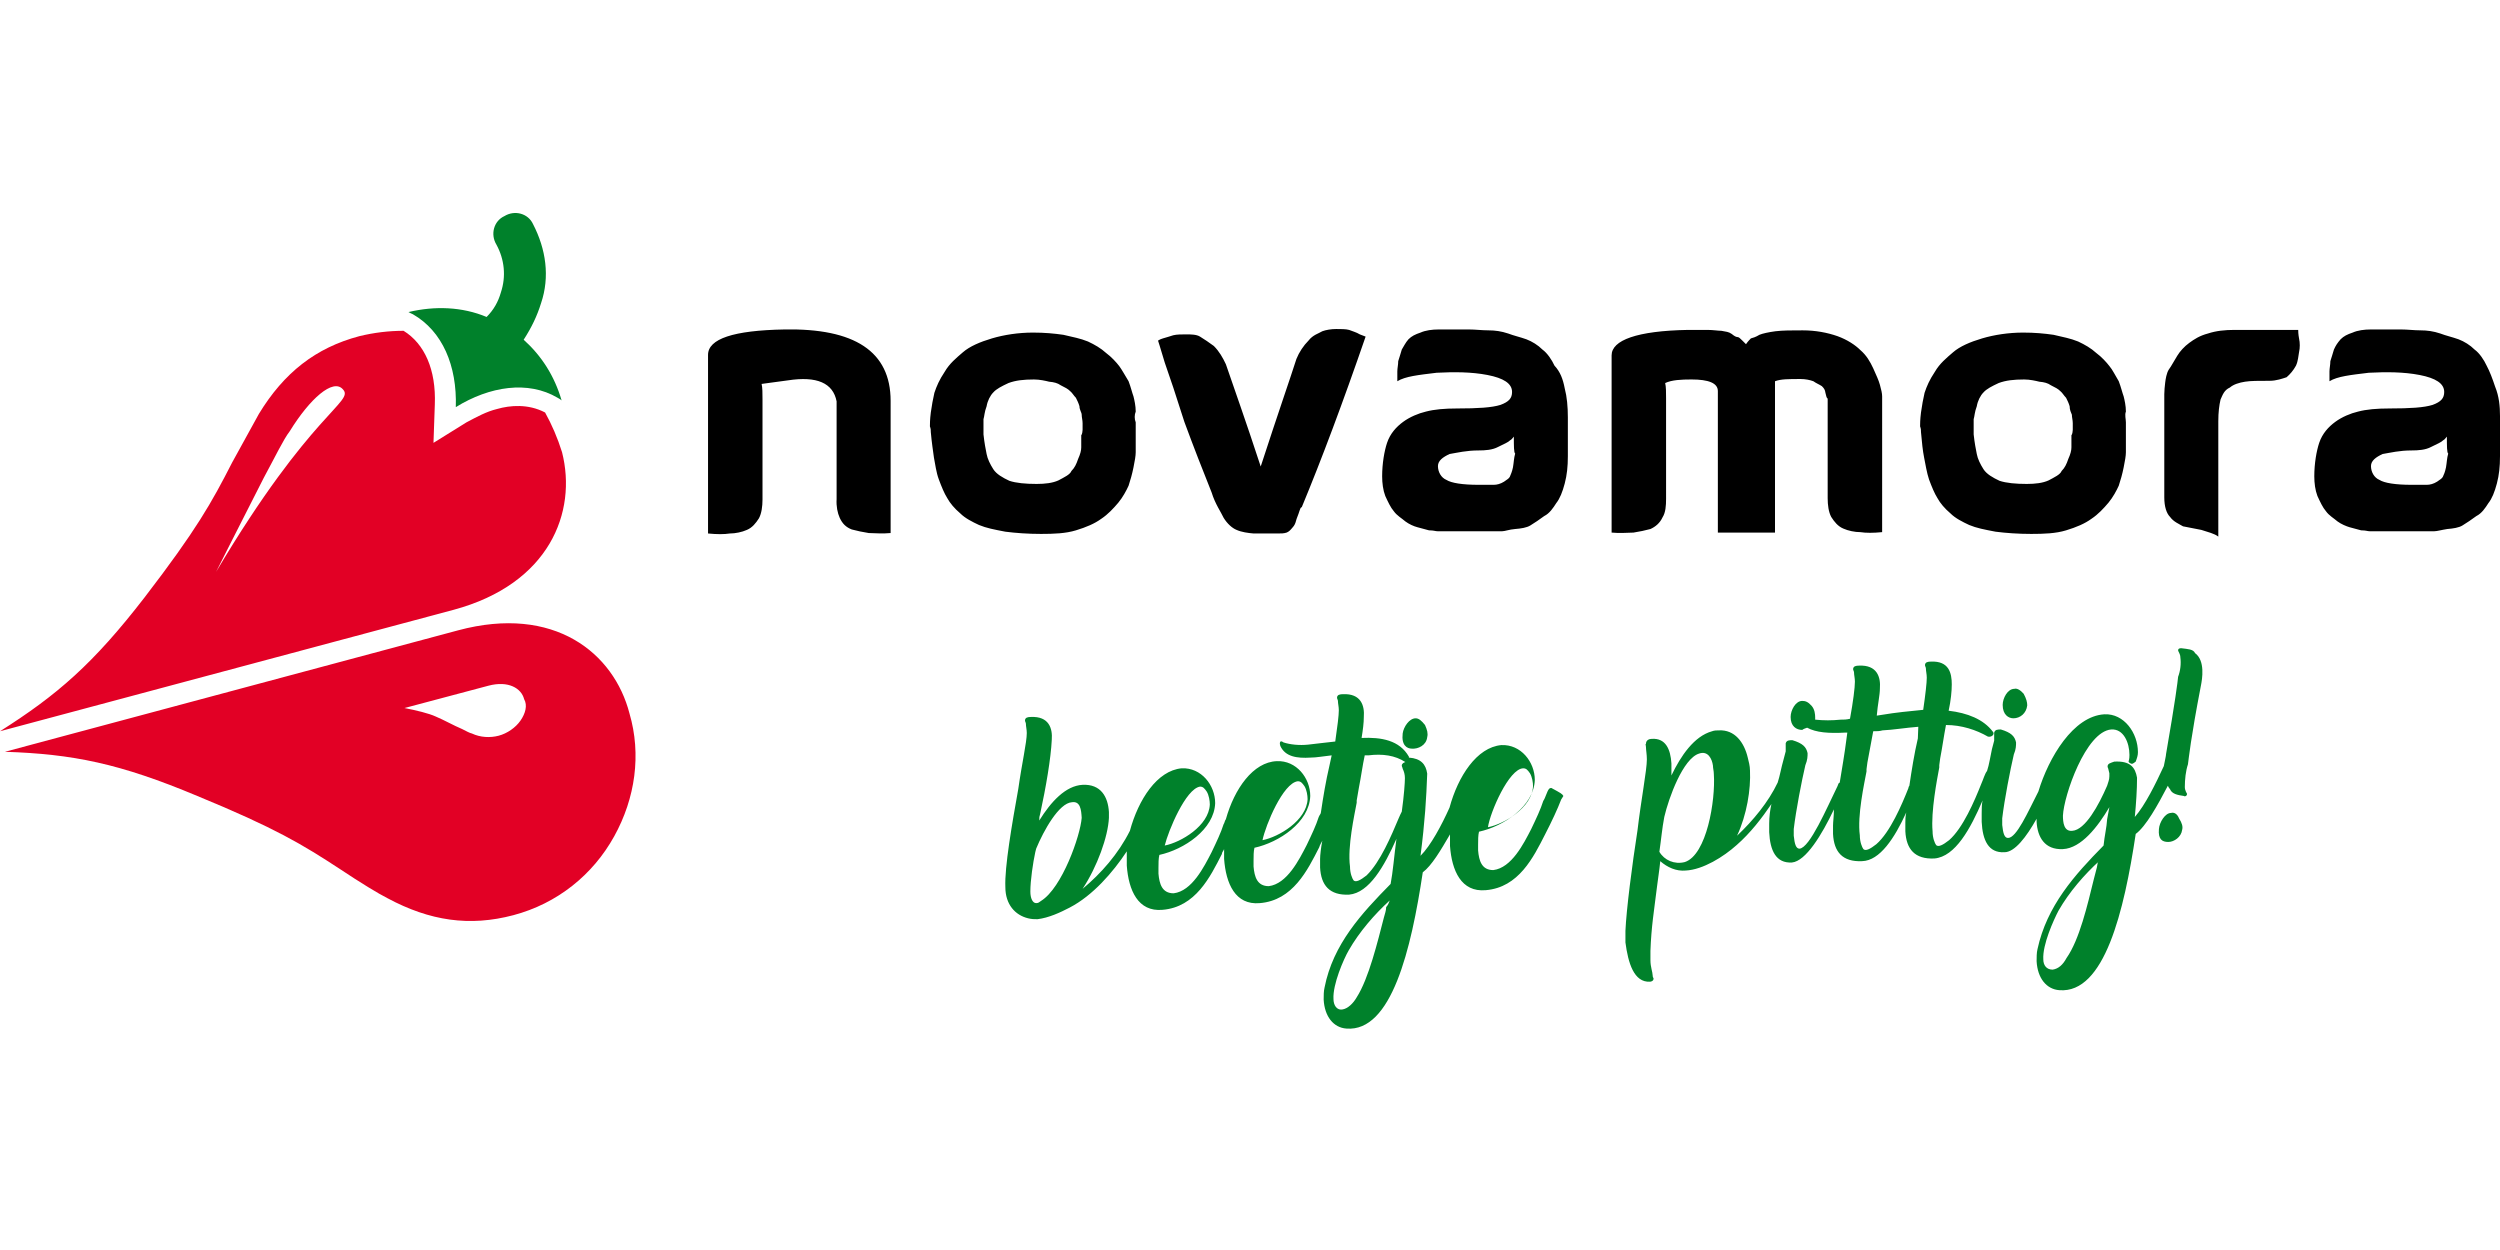
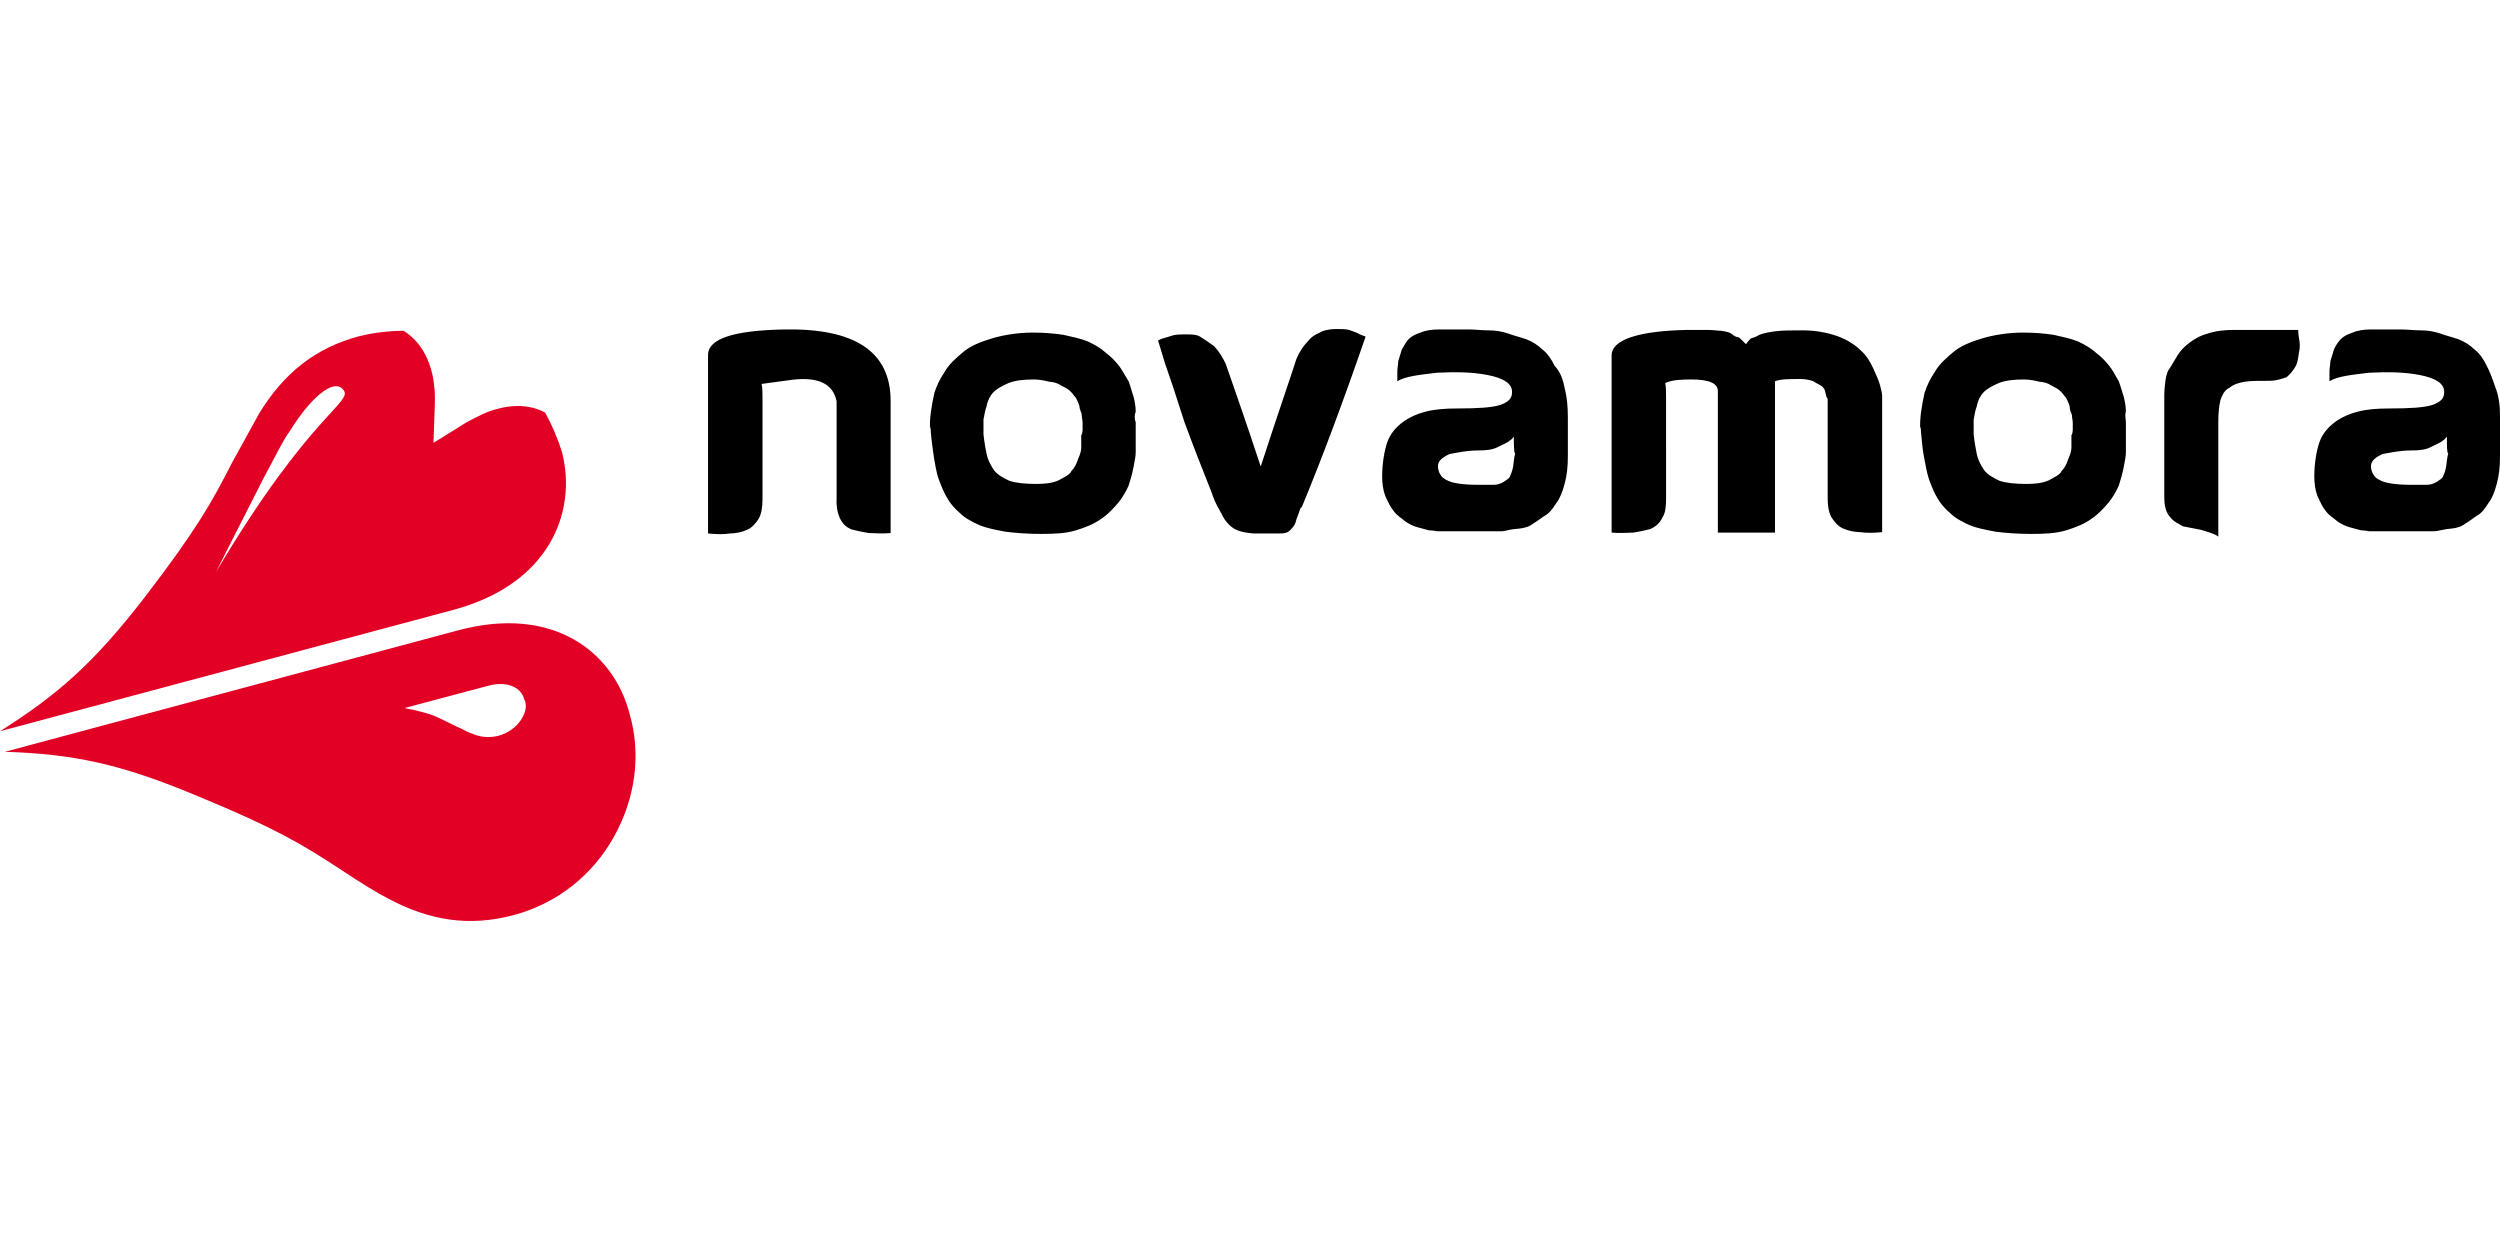
<svg xmlns="http://www.w3.org/2000/svg" version="1.1" id="svg_logo" x="0px" y="0px" viewBox="0 0 560 280" style="enable-background:new 0 0 560 280;" xml:space="preserve">
  <style type="text/css">
  .st0{fill:#00812B;}
	.st1{fill:#E20025;}
</style>
  <g>
    <path id="novamora" d="M199.5,89.8v29.6c-1.9,0.2-3.6,0-4.9,0c-1.3-0.2-2.7-0.5-3.8-0.8c-1.3-0.5-2.1-1.3-2.7-2.6   c-0.5-1.1-0.8-2.6-0.7-4.2V94.2V94v-4.1c-0.8-4.1-4.4-5.7-10.9-4.7c-3.4,0.5-5.5,0.7-5.9,0.8c0.2,0.8,0.2,2.1,0.2,3.4v22.5   c0,1.5-0.2,3.1-0.8,4.2c-0.7,1.1-1.5,2.1-2.7,2.6c-1.1,0.5-2.6,0.8-3.8,0.8c-1.3,0.2-2.9,0.2-4.9,0v-40c0-3.6,5.7-5.5,17.1-5.7   C191.4,73.5,199.5,78.7,199.5,89.8z M254.4,94.6c0,0.7,0,1.5,0,2.6c0,0.8,0,1.5,0,1.5c0,0.8,0,1.5,0,2.6c0,0.8-0.2,1.9-0.5,3.4   s-0.7,2.9-1.1,4.1c-0.5,1.1-1.3,2.6-2.3,3.8c-1.1,1.3-2.3,2.6-3.8,3.6c-1.5,1.1-3.4,1.9-5.7,2.6s-4.9,0.8-7.8,0.8s-5.7-0.2-8-0.5   c-2.6-0.5-4.2-0.8-5.9-1.5c-1.5-0.7-3.1-1.5-4.2-2.6c-1.3-1.1-2.3-2.3-2.9-3.4c-0.7-1.1-1.3-2.6-1.9-4.2s-0.8-3.4-1.1-4.9   c-0.2-1.5-0.5-3.4-0.7-5.7c0-0.5,0-0.7-0.2-1.3c0-0.5,0-1.5,0.2-3.1c0.2-1.5,0.5-3.1,0.8-4.4c0.5-1.5,1.1-2.9,2.3-4.7   c1.1-1.9,2.6-3.1,4.1-4.4s3.8-2.3,6.5-3.1c2.7-0.8,5.9-1.3,9.2-1.3c2.6,0,4.7,0.2,6.8,0.5c2.1,0.5,3.8,0.8,5.5,1.5   c1.5,0.7,2.9,1.5,4.1,2.6c1.1,0.8,2.3,2.1,2.9,2.9c0.6,0.8,1.3,2.1,2.1,3.4c0.5,1.3,0.8,2.6,1.1,3.4c0.2,0.8,0.5,2.1,0.5,3.4   C254.1,92.9,254.1,93.9,254.4,94.6z M242.5,96.3c0-0.5,0-0.8,0-1.5s-0.2-1.3-0.2-1.9c0-0.5-0.5-1.1-0.5-1.9   c-0.2-0.7-0.5-1.3-0.8-1.9c-0.5-0.5-0.8-1.1-1.3-1.5c-0.5-0.5-1.1-0.8-2.1-1.3c-0.7-0.5-1.5-0.7-2.6-0.8c-0.8-0.2-2.1-0.5-3.4-0.5   c-2.3,0-4.1,0.2-5.7,0.8c-1.5,0.7-2.7,1.3-3.4,2.1c-0.7,0.7-1.3,1.9-1.5,3.1c-0.5,1.3-0.5,2.3-0.7,2.9c0,0.7,0,1.5,0,2.7   c0,0.5,0,0.5,0,0.7c0.2,1.9,0.5,3.4,0.7,4.4c0.2,1.1,0.8,2.3,1.5,3.4s2.1,1.9,3.6,2.6c1.5,0.5,3.6,0.7,6.1,0.7   c1.9,0,3.6-0.2,4.9-0.8c1.3-0.7,2.6-1.3,2.9-2.1c0.7-0.7,1.1-1.5,1.5-2.7c0.5-1.1,0.7-1.9,0.7-2.6c0-0.5,0-1.1,0-1.9   c0,0,0-0.5,0-0.8C242.4,97.3,242.5,96.6,242.5,96.3z M302.2,73.9c-0.7-0.2-1.9-0.2-2.9-0.2c-1.1,0-2.3,0.2-3.1,0.5   c-0.8,0.5-2.1,0.8-3.1,2.1c-1.1,1.1-2.1,2.6-2.7,4.1c-1.3,4.1-4.1,12.1-8,24.1c-3.4-10.4-6.1-17.9-7.8-22.9   c-0.7-1.5-1.5-2.9-2.7-4.1c-1.1-0.8-2.1-1.5-3.1-2.1c-0.8-0.5-2.1-0.5-3.1-0.5s-2.1,0-2.9,0.2c-0.7,0.2-1.5,0.5-2.3,0.7   c-0.7,0.2-1.1,0.5-1.1,0.5s0.5,1.5,1.5,4.9c1.1,3.1,2.6,7.6,4.4,13.3c2.1,5.7,4.1,10.8,6.1,15.8c0.8,2.6,2.1,4.4,2.7,5.7   c0.8,1.3,1.9,2.3,2.9,2.7c1.1,0.5,2.6,0.7,3.8,0.8c1.5,0,3.1,0,5.5,0c0.7,0,1.3,0,1.9-0.2c0.5-0.2,0.8-0.5,1.3-1.1   c0.5-0.5,0.7-1.1,0.8-1.5c0.1-0.5,0.5-1.3,0.8-2.3c0.2-0.5,0.2-0.7,0.5-0.8c4.4-10.6,9.2-23.4,14.3-38.2c0,0-0.5-0.2-1.3-0.5   C303.8,74.4,302.9,74.2,302.2,73.9z M350.5,87c0.5,1.9,0.7,4.1,0.7,6.5V94v0.5v0.7v0.5v0.7v0.7V98v0.8v0.8v0.8v1.3v0.5   c0,2.3-0.2,4.2-0.7,6.1s-1.1,3.4-1.9,4.4c-0.7,1.1-1.5,2.3-2.7,2.9c-1.1,0.8-2.1,1.5-3.1,2.1c-0.8,0.5-2.1,0.7-3.4,0.8   c-1.3,0.1-2.3,0.5-2.9,0.5c-0.7,0-1.5,0-2.6,0h-11.2c-0.2,0-0.5,0-0.7,0c-0.5,0-0.8-0.2-1.9-0.2c-0.8-0.2-1.9-0.5-2.6-0.7   c-0.8-0.2-1.9-0.7-2.7-1.3c-0.8-0.7-1.9-1.3-2.6-2.3c-0.7-0.8-1.3-2.1-1.9-3.4c-0.5-1.3-0.7-2.9-0.7-4.4c0-2.9,0.5-5.7,1.1-7.5   c0.7-2.1,2.1-3.6,3.6-4.7s3.4-1.9,5.1-2.3c1.9-0.5,4.2-0.7,7-0.7c4.7,0,7.8-0.2,9.7-0.8c1.9-0.7,2.6-1.5,2.6-2.9   c0-1.9-1.9-3.1-5.5-3.8c-3.6-0.7-7.5-0.7-11.4-0.5c-4.1,0.5-7,0.8-8.8,1.9c0-0.2,0-0.5,0-0.7s0-0.8,0-1.5s0.2-1.5,0.2-2.3   c0.2-0.7,0.5-1.5,0.8-2.6c0.5-0.8,0.8-1.5,1.5-2.3c0.7-0.7,1.5-1.1,2.7-1.5c1.1-0.5,2.6-0.7,4.1-0.7c0.5,0,1.3,0,2.3,0   c1.3,0,2.9,0,4.4,0s2.9,0.2,4.4,0.2s2.9,0.2,4.4,0.7c1.3,0.5,2.7,0.8,4.1,1.3c1.3,0.5,2.6,1.3,3.6,2.3c1.1,0.8,2.1,2.3,2.7,3.6   C349.5,83.3,350.1,84.9,350.5,87z M339.1,97.8c-0.2,0.2-0.5,0.7-0.8,0.8c-0.5,0.5-1.3,0.8-2.7,1.5c-1.3,0.7-2.9,0.8-4.4,0.8   c-2.7,0-4.7,0.5-6.5,0.8c-1.5,0.7-2.6,1.5-2.6,2.7c0,1.3,0.7,2.6,1.9,3.1c1.1,0.7,3.6,1.1,7.2,1.1c1.5,0,2.6,0,3.4,0   c0.7,0,1.5-0.2,2.3-0.7c0.7-0.5,1.1-0.7,1.3-1.1c0.2-0.5,0.5-1.1,0.7-2.1c0.2-1.1,0.2-2.1,0.5-3.1   C339.1,101.4,339.1,99.9,339.1,97.8z M419.6,82.5c-0.7-1.5-1.5-2.9-2.9-4.1c-1.1-1.1-2.9-2.3-5.1-3.1c-2.3-0.8-4.9-1.3-7.8-1.3   c-2.6,0-4.4,0-6.1,0.2c-1.5,0.2-2.9,0.5-3.6,0.8c-0.8,0.5-1.5,0.7-1.9,0.8c-0.2,0.2-0.7,0.7-1.1,1.3c0,0-0.5-0.5-0.8-0.8   c-0.5-0.5-0.8-0.8-1.1-0.8s-0.7-0.2-1.3-0.7c-0.7-0.5-1.3-0.5-2.3-0.7c-0.7,0-1.9-0.2-3.1-0.2s-2.9,0-4.4,0   c-11.4,0.2-17.1,2.3-17.1,5.7v39.7c1.9,0.2,3.6,0,4.9,0c1.3-0.2,2.7-0.5,3.8-0.8c1.1-0.5,2.1-1.3,2.7-2.6c0.7-1.1,0.8-2.6,0.8-4.2   V89.2c0-1.3,0-2.6-0.2-3.4c1.5-0.7,3.6-0.8,5.9-0.8c3.8,0,5.9,0.8,5.9,2.6v31.7h12.8V85.4c1.3-0.5,3.1-0.5,5.7-0.5   c1.1,0,2.1,0.2,2.9,0.5c0.7,0.5,1.3,0.7,1.9,1.1c0.5,0.5,0.7,0.8,0.8,1.5c0.2,0.7,0.2,1.1,0.5,1.3c0,0.2,0,0.5,0,0.8v21.5   c0,1.5,0.2,3.1,0.8,4.2c0.7,1.1,1.5,2.1,2.7,2.6c1.1,0.5,2.6,0.8,3.8,0.8c1.3,0.2,2.9,0.2,4.9,0V88.8c0-0.7-0.2-1.5-0.5-2.6   S420.3,84.1,419.6,82.5z M476.2,94.6c0,0.7,0,1.5,0,2.6c0,0.8,0,1.5,0,1.5c0,0.8,0,1.5,0,2.6c0,0.8-0.2,1.9-0.5,3.4   s-0.7,2.9-1.1,4.1c-0.5,1.1-1.3,2.6-2.3,3.8c-1.1,1.3-2.3,2.6-3.8,3.6c-1.5,1.1-3.4,1.9-5.7,2.6c-2.3,0.7-4.9,0.8-7.8,0.8   s-5.7-0.2-8-0.5c-2.6-0.5-4.2-0.8-5.9-1.5c-1.5-0.7-3.1-1.5-4.2-2.6c-1.3-1.1-2.3-2.3-2.9-3.4c-0.7-1.1-1.3-2.6-1.9-4.2   c-0.5-1.5-0.8-3.4-1.1-4.9c-0.3-1.5-0.5-3.4-0.7-5.7c0-0.5,0-0.7-0.2-1.3c0-0.5,0-1.5,0.2-3.1c0.2-1.5,0.5-3.1,0.8-4.4   c0.5-1.5,1.1-2.9,2.3-4.7c1.1-1.9,2.6-3.1,4.1-4.4s3.8-2.3,6.5-3.1c2.7-0.8,5.9-1.3,9.2-1.3c2.6,0,4.7,0.2,6.8,0.5   c2.1,0.5,3.8,0.8,5.5,1.5c1.5,0.7,2.9,1.5,4.1,2.6c1.1,0.8,2.3,2.1,2.9,2.9c0.7,0.8,1.3,2.1,2.1,3.4c0.5,1.3,0.8,2.6,1.1,3.4   c0.2,0.8,0.5,2.1,0.5,3.4C475.9,92.9,476.2,93.9,476.2,94.6z M464.3,96.3c0-0.5,0-0.8,0-1.5s-0.2-1.3-0.2-1.9   c-0.2-0.5-0.5-1.1-0.5-1.9c-0.2-0.7-0.5-1.3-0.8-1.9c-0.5-0.5-0.8-1.1-1.3-1.5c-0.5-0.5-1.1-0.8-2.1-1.3c-0.7-0.5-1.5-0.7-2.6-0.8   c-0.8-0.2-2.1-0.5-3.4-0.5c-2.3,0-4.1,0.2-5.7,0.8c-1.5,0.7-2.7,1.3-3.4,2.1c-0.7,0.7-1.3,1.9-1.5,3.1c-0.5,1.3-0.5,2.3-0.7,2.9   c0,0.7,0,1.5,0,2.7c0,0.5,0,0.5,0,0.7c0.2,1.9,0.5,3.4,0.7,4.4c0.2,1.1,0.8,2.3,1.5,3.4s2.1,1.9,3.6,2.6c1.5,0.5,3.6,0.7,6.1,0.7   c1.9,0,3.6-0.2,4.9-0.8c1.3-0.7,2.6-1.3,2.9-2.1c0.7-0.7,1.1-1.5,1.5-2.7c0.5-1.1,0.7-1.9,0.7-2.6c0-0.5,0-1.1,0-1.9   c0,0,0-0.5,0-0.8C464.2,97.3,464.3,96.6,464.3,96.3z M514.8,73.9c-1.1,0-2.1,0-2.6,0s-0.7,0-0.8,0c-0.1,0-1.1,0-2.9,0s-4.4,0-8,0   c-2.1,0-4.1,0.2-5.9,0.8c-1.9,0.5-3.1,1.3-4.2,2.1c-1.1,0.8-2.1,1.9-2.7,2.9c-0.7,1.1-1.3,2.3-1.9,3.1c-0.5,0.8-0.7,2.1-0.8,2.9   c-0.1,0.8-0.2,1.9-0.2,2.6s0,1.1,0,1.3v21.8c0,2.1,0.5,3.6,1.3,4.4c0.8,1.1,1.9,1.5,2.9,2.1c1.1,0.2,2.6,0.5,4.1,0.8   c1.5,0.5,2.9,0.8,3.8,1.5V94.4c0-2.1,0.2-3.6,0.5-4.9c0.5-1.1,0.8-2.1,2.1-2.7c0.8-0.7,2.1-1.1,3.4-1.3s2.9-0.2,5.5-0.2   c1.5,0,2.9-0.5,3.8-0.8c0.8-0.7,1.5-1.5,2.1-2.6c0.5-1.1,0.5-2.1,0.7-3.1c0.2-0.8,0.2-2.1,0-2.9C514.8,74.8,514.8,74.2,514.8,73.9z    M560,93.2v0.5v0.5v0.7v0.5v0.7v0.7V98v0.8v0.8v0.8v1.3v0.5c0,2.3-0.2,4.2-0.7,6.1s-1.1,3.4-1.9,4.4c-0.7,1.1-1.5,2.3-2.7,2.9   c-1.1,0.8-2.1,1.5-3.1,2.1c-0.8,0.5-2.1,0.7-3.4,0.8c-1.3,0.2-2.3,0.5-2.9,0.5c-0.7,0-1.5,0-2.6,0h-11.2c-0.2,0-0.5,0-0.7,0   c-0.5,0-0.8-0.2-1.9-0.2c-0.8-0.2-1.9-0.5-2.6-0.7s-1.9-0.7-2.7-1.3c-0.8-0.7-1.9-1.3-2.6-2.3c-0.7-0.8-1.3-2.1-1.9-3.4   c-0.5-1.3-0.7-2.9-0.7-4.4c0-2.9,0.5-5.7,1.1-7.5c0.7-2.1,2.1-3.6,3.6-4.7s3.4-1.9,5.1-2.3c1.9-0.5,4.2-0.7,7-0.7   c4.7,0,7.8-0.2,9.7-0.8c1.9-0.7,2.6-1.5,2.6-2.9c0-1.9-1.9-3.1-5.5-3.8s-7.5-0.7-11.4-0.5c-4.1,0.5-7,0.8-8.8,1.9   c0-0.2,0-0.5,0-0.7s0-0.8,0-1.5s0.2-1.5,0.2-2.3c0.2-0.7,0.5-1.5,0.8-2.6c0.4-0.9,0.8-1.5,1.5-2.3c0.7-0.7,1.5-1.1,2.7-1.5   c1.1-0.5,2.6-0.7,4.1-0.7c0.5,0,1.3,0,2.3,0c1.3,0,2.9,0,4.4,0s2.9,0.2,4.4,0.2s2.9,0.2,4.4,0.7c1.3,0.5,2.7,0.8,4.1,1.3   c1.3,0.5,2.6,1.3,3.6,2.3c1.1,0.8,2.1,2.3,2.7,3.6c0.7,1.3,1.3,2.9,1.9,4.7C559.8,88.8,560,91,560,93.2z M548.1,97.8   c-0.2,0.2-0.5,0.7-0.8,0.8c-0.5,0.5-1.3,0.8-2.7,1.5c-1.3,0.7-2.9,0.8-4.4,0.8c-2.7,0-4.7,0.5-6.5,0.8c-1.5,0.7-2.6,1.5-2.6,2.7   c0,1.3,0.7,2.6,1.9,3.1c1.1,0.7,3.6,1.1,7.2,1.1c1.5,0,2.6,0,3.4,0c0.7,0,1.5-0.2,2.3-0.7c0.7-0.5,1.1-0.7,1.3-1.1s0.5-1.1,0.7-2.1   c0.2-1.1,0.2-2.1,0.5-3.1C548.1,101.4,548.1,99.9,548.1,97.8z" />
-     <path id="beetje_pittig" class="st0" d="M314.2,164.3c0.2-1.5,1.5-3.4,2.9-3.4c0.7,0,1.3,0.5,2.1,1.5l0,0c0.5,1.1,0.7,1.9,0.5,2.7   c-0.2,1.9-2.1,2.7-3.4,2.6C315.1,167.7,313.9,166.9,314.2,164.3z M350.2,178.3l-0.5,0.8c-0.8,2.1-2.1,4.9-3.6,7.8   c-2.6,5.1-5.9,11.9-13.3,12.5c-5.5,0.5-7.6-4.4-8-9.9c0-0.7,0-1.3,0-2.1l0,0c0-0.2,0-0.2,0-0.5c-2.1,3.6-4.1,7-6.1,8.5   c-2.6,17.3-7,35.8-17.1,35c-2.9-0.2-4.9-2.7-5.1-6.5c0-0.8,0-1.9,0.2-2.7c1.9-9.7,8.3-16.6,14.8-23.2c0.5-2.6,0.8-6.3,1.3-10.1   c-2.7,6.1-6.1,12.1-10.6,12.5c-4.4,0.2-6.3-2.1-6.5-6.1c0-0.5,0-1.1,0-1.9c0-0.8,0.2-2.6,0.5-4.1c-0.2,0.5-0.5,0.8-0.7,1.5   c-2.6,5.1-5.9,11.9-13.3,12.5c-5.5,0.5-7.6-4.4-8-9.9c0-0.7,0-1.3,0-2.1l0,0v-0.1c-0.2,0.5-0.5,0.7-0.5,1.1   c-2.6,5.1-5.9,11.9-13.3,12.5c-5.5,0.5-7.6-4.4-8-9.9c0-0.7,0-1.3,0-2.1l0,0c0-0.5,0-0.8,0-1.1c-3.1,4.7-7.6,9.9-12.8,12.6   c-2.1,1.1-4.7,2.3-7.2,2.6c-0.7,0-1.3,0-2.1-0.2c-2.9-0.7-5.1-3.1-5.1-7c-0.2-4.4,1.5-14.2,2.9-22c0.8-5.7,1.9-10.4,1.9-12.5   c0-0.8-0.2-1.5-0.2-2.1c0-0.2-0.2-0.5-0.2-0.7c0-0.7,0.7-0.8,1.3-0.8c4.1-0.2,4.9,2.6,4.7,5.1c-0.2,4.2-1.3,10.6-2.6,16.6   c-0.2,0.7-0.2,0.7-0.2,1.5c2.6-4.2,5.9-7.8,9.7-8c4.1-0.2,5.7,2.7,5.9,6.1c0,0.5,0,0.8,0,1.3c-0.2,4.2-2.6,10.9-5.9,15.9   c4.1-3.4,8-7.8,10.6-13c1.9-7,6.1-13.5,11.6-14c4.4-0.2,7.5,3.8,7.5,7.8c-0.2,5.9-7,10.4-12.5,11.6c-0.2,0.8-0.2,1.9-0.2,2.9   c0,0.5,0,0.8,0,1.3c0.2,2.3,0.8,4.4,3.4,4.4c4.1-0.5,6.8-5.9,8.5-9.2l0,0c1.1-2.3,2.1-4.4,2.7-6.3c0.2-0.2,0.2-0.7,0.5-1.1   c1.9-6.8,6.1-12.8,11.4-13c4.4-0.2,7.5,3.8,7.5,7.8c-0.2,5.9-7,10.4-12.5,11.6c-0.2,0.8-0.2,1.9-0.2,2.9c0,0.5,0,0.8,0,1.3   c0.2,2.3,0.8,4.4,3.4,4.4c4.1-0.5,6.8-5.9,8.5-9.2l0,0c1.1-2.3,2.1-4.4,2.7-6.3c0.2-0.5,0.5-0.7,0.5-1.1c0.5-3.4,1.1-7,1.9-10.4   l0.5-2.3c-1.9,0.2-3.4,0.5-4.7,0.5c-3.1,0.2-5.7-0.2-6.8-2.6c-0.2-0.5-0.2-1.5,0.7-0.8l0,0c1.5,0.5,3.6,0.7,5.5,0.5   s4.1-0.5,6.1-0.7c0.5-3.4,0.8-5.9,0.8-7c0-0.8-0.2-1.5-0.2-2.1c0-0.2-0.2-0.5-0.2-0.7c0-0.7,0.7-0.8,1.3-0.8   c4.1-0.2,4.9,2.6,4.7,5.1c0,1.3-0.2,2.9-0.5,4.7c4.4-0.2,8.5,0.5,10.6,4.2l0,0c0,0,0,0,0,0.2c2.7,0.2,3.8,1.5,4.1,3.6   c-0.2,5.5-0.5,10.6-1.5,18.4c2.3-2.3,4.7-6.8,6.5-10.8c1.9-7,6.1-13.5,11.6-14c4.4-0.2,7.5,3.8,7.5,7.8c-0.2,5.9-7,10.4-12.5,11.6   c-0.2,0.8-0.2,1.9-0.2,2.9c0,0.5,0,0.8,0,1.3c0.2,2.3,0.8,4.4,3.4,4.4c4.1-0.5,6.8-5.9,8.5-9.2l0,0c1.1-2.3,2.1-4.4,2.7-6.3   c0.5-0.7,0.8-2.1,1.3-2.7c0.2-0.2,0.5-0.2,0.5-0.2C349.7,177.7,349.9,177.8,350.2,178.3z M333.3,185.3c3.6-0.7,9.9-4.4,10.1-9.2   c0-0.8-0.2-2.1-0.7-2.9c-0.5-0.7-0.8-1.1-1.5-1.1C338,172.2,333.8,181.9,333.3,185.3z M282.8,188.2c3.6-0.7,9.9-4.4,10.1-9.2   c0-0.8-0.2-2.1-0.7-2.9c-0.5-0.7-0.8-1.1-1.5-1.1C287.4,175.4,283.5,184.8,282.8,188.2z M260.9,189.4c3.6-0.7,9.9-4.4,10.1-9.2   c0-0.8-0.2-2.1-0.7-2.9c-0.5-0.7-0.8-1.1-1.5-1.1C265.6,176.7,261.7,186.1,260.9,189.4z M240.1,179.7c-2.9,0.2-6.3,6.3-8,10.4l0,0   l-0.2,0.8c-0.5,2.3-1.1,6.3-1.1,8.8c0,1.5,0.5,2.6,1.3,2.6c0.5,0,0.7-0.2,1.1-0.5c4.7-2.9,8.8-14.6,9.1-18.6   C242.2,181.4,242,179.4,240.1,179.7z M311.3,201.7c-3.4,3.1-6.8,7-9.2,11.2c-1.1,1.9-3.6,7.6-3.4,10.9c0,1.3,0.7,2.6,2.1,2.3   c1.1-0.2,2.3-1.3,3.1-2.7c2.7-4.2,4.7-12.5,6.1-17.9c0.2-0.8,0.5-1.5,0.5-2.3l0,0C311,202.6,311,202.4,311.3,201.7z M313.3,183.3   c0.2-0.5,0.5-1.1,0.7-1.5c0.5-3.6,0.7-6.5,0.7-7.5c0-0.8-0.2-1.5-0.5-2.1c0-0.2-0.2-0.5-0.2-0.7c0-0.5,0.5-0.7,0.8-0.8   c-2.3-1.5-5.1-1.9-8.3-1.5h-0.8c-0.5,2.3-0.8,4.7-1.3,7.2l-0.5,2.9v0.5c-0.5,2.7-2.1,9.9-1.5,14.3c0,1.5,0.5,2.7,0.8,3.1   c0.5,0.5,1.5,0,2.9-1.1C309.2,193.1,311.7,187.1,313.3,183.3L313.3,183.3z M451,160.9c1.5,0,2.9-1.1,3.1-2.9c0-0.7-0.2-1.5-0.8-2.6   c-0.7-0.8-1.5-1.3-2.1-1.1c-1.5,0-2.6,2.1-2.6,3.6C448.6,160.1,449.9,160.9,451,160.9z M493,153.6c-2.3,11.9-2.7,16.2-2.9,17.6   c-0.5,1.5-0.7,3.4-0.7,5.1c0,0.8,0.5,1.5,0.5,1.5c0,0.5-0.5,0.7-0.7,0.5c-1.5-0.2-2.7-0.5-3.1-1.5c-0.2-0.2-0.5-0.7-0.5-0.8   c-2.3,4.4-4.9,9.1-7.2,10.8c-2.6,17.3-7,35.8-17.1,35c-2.9-0.2-4.9-2.7-5.1-6.5c0-0.8,0-1.9,0.2-2.7c2.1-9.7,8.3-16.6,14.8-23.2   c0.2-2.1,0.7-4.1,0.8-5.9l0.5-2.7c-2.6,4.4-6.3,9.2-10.4,9.4s-5.7-2.7-5.9-6.1c0-0.2,0-0.5,0-0.7c-2.3,4.1-4.9,7.5-7.2,7.5   c-3.6,0.2-4.9-2.7-5.1-6.8c0-0.7,0-1.3,0-1.9c0-0.8,0-2.1,0.2-2.9c-2.7,6.3-6.1,12.6-10.8,13c-4.4,0.2-6.3-2.1-6.5-6.1   c0-0.5,0-1.1,0-1.9c0-0.7,0-1.3,0.2-2.3c-2.6,5.7-5.9,10.8-9.9,10.9c-4.4,0.2-6.3-2.1-6.5-6.1c0-0.5,0-1.1,0-1.9   c0-0.8,0.2-2.1,0.2-3.6c-2.7,5.7-6.3,11.6-9.4,11.9c-3.6,0.2-4.9-2.7-5.1-6.8c0-0.7,0-1.3,0-1.9c0-1.5,0.2-3.1,0.5-4.4   c-2.1,3.1-4.7,6.5-7.8,9.2c-2.9,2.6-7.5,5.5-11.4,5.7c-2.1,0.2-4.1-0.7-5.7-2.1c-0.2,2.1-0.5,3.8-0.7,5.5   c-0.7,5.7-1.3,9.1-1.5,14.6c0,0.7,0,1.5,0,2.1c0,1.5,0.5,2.7,0.5,3.4c0,0.5,0.2,0.5,0.2,0.7c0,0.5-0.5,0.7-0.8,0.7   c-3.6,0.2-4.9-4.2-5.5-8.8c0-0.7,0-1.5,0-2.6c0.2-4.7,1.5-14.8,2.7-22.5c0.8-6.8,2.1-13.5,2.1-15.9c0-1.1-0.2-2.1-0.2-2.7   c0-0.5-0.2-0.7,0-0.8c0-0.8,0.7-1.1,1.3-1.1c3.1-0.2,4.2,2.3,4.4,5.5c0,0.5,0,1.1,0,1.9c0,0.2,0,0.7,0,0.8c2.1-4.4,5.1-8.8,9.1-9.9   c0.5-0.2,1.1-0.2,1.5-0.2c3.6-0.2,5.7,2.7,6.5,6.1c0.2,0.8,0.5,1.9,0.5,2.9c0.2,4.2-0.7,9.9-2.9,14.6c3.6-3.4,7-7.5,9.1-11.9   c0.5-1.5,0.8-3.4,1.3-5.1l0.5-1.9l0,0c0-0.5,0-0.8,0-1.1c0-0.5,0-0.5,0-0.7c0.2-0.7,0.8-0.7,1.5-0.7c2.3,0.7,3.1,1.5,3.4,2.9   c0,0.7,0,1.5-0.5,2.7c-0.8,3.4-2.1,10.1-2.6,14.3c0,0.5,0,1.1,0,1.5c0.2,1.9,0.5,2.9,1.3,2.9c2.3-0.2,6.1-9.1,8.5-14   c0.2-0.5,0.2-0.7,0.5-0.8c0.5-3.1,1.1-6.5,1.5-9.7l0.2-1.5h-0.5c-3.6,0.2-6.5,0-8.5-1.1c-0.5,0.2-0.7,0.2-1.1,0.5   c-1.3,0-2.6-0.8-2.6-2.9c0-1.5,1.1-3.6,2.6-3.6c0.7,0,1.3,0.2,2.1,1.1c0.7,0.8,0.8,1.9,0.8,2.6c0,0.2,0,0.5,0,0.5   c1.9,0.2,3.8,0.2,5.7,0c0.7,0,1.3,0,2.1-0.2c0.7-3.8,1.1-7,1.1-8.3c0-0.8-0.2-1.5-0.2-2.1c0-0.2-0.2-0.5-0.2-0.7   c0-0.7,0.7-0.8,1.3-0.8c4.1-0.2,4.9,2.6,4.7,5.1c0,1.5-0.5,3.6-0.7,6.1l1.3-0.2c2.9-0.5,6.1-0.8,9.1-1.1c0.5-3.4,0.8-6.1,0.8-7.2   c0-0.8-0.2-1.5-0.2-2.1c0-0.2-0.2-0.5-0.2-0.7c0-0.7,0.7-0.8,1.3-0.8c4.1-0.2,4.7,2.6,4.7,5.1c0,1.5-0.2,3.6-0.7,5.9   c4.2,0.5,7.8,1.9,9.9,4.7c0.5,0.5-0.2,1.3-1.1,1.1l0,0c-2.6-1.5-5.9-2.6-9.4-2.6c-0.5,2.6-0.8,4.9-1.3,7.5l-0.2,1.5v0.5   c-0.5,2.7-1.9,9.9-1.5,14.3c0,1.5,0.5,2.7,0.8,3.1c0.5,0.5,1.5,0,2.9-1.1c3.1-2.7,5.7-8.8,7.2-12.6l0,0c0.5-1.1,0.8-2.3,1.3-2.9   c0.5-1.5,0.7-3.1,1.1-4.9l0.5-1.9l0,0c0-0.5,0-0.8,0-1.1c0-0.5,0-0.5,0-0.7c0.2-0.7,0.8-0.7,1.5-0.7c2.3,0.7,3.1,1.5,3.4,2.9   c0,0.7,0,1.5-0.5,2.7c-0.8,3.4-2.1,10.1-2.6,14.3c0,0.5,0,1.1,0,1.5c0.2,1.9,0.5,2.9,1.3,2.9c1.9,0,4.4-5.7,6.8-10.4   c2.3-7.6,7.8-16.9,14.8-17.3c4.4-0.2,7.5,4.2,7.5,8.5c0,0.7-0.2,1.3-0.5,2.1c-0.2,0.2-0.7,0.5-0.8,0.5c-0.2,0-0.7-0.2-0.8-0.5   c0.2-0.7,0.2-1.1,0.2-1.5c0-2.7-1.3-5.9-4.1-5.7c-5.7,0.5-10.6,14.8-10.8,19.3c0,1.5,0.2,3.6,2.1,3.4c2.9-0.2,5.9-5.7,7.8-10.1   c0.2-0.7,0.5-1.3,0.5-2.1c0-0.2,0-0.5,0-0.7l-0.2-0.8c0-0.2-0.2-0.5-0.2-0.7c0-0.7,0.7-0.8,1.5-1.1c3.6-0.2,4.7,1.3,5.1,3.6   c0,2.7-0.2,5.7-0.5,8.8c2.3-2.6,4.7-7.5,6.5-11.4c0.2-1.1,0.5-2.3,0.5-2.7c2.1-12.1,2.6-16.2,2.7-17.3c0.5-1.3,0.7-2.9,0.5-4.4   c0-0.7-0.5-1.3-0.5-1.5c0-0.5,0.5-0.5,0.7-0.5c1.5,0.2,2.7,0.2,3.1,1.1C494,148,493.3,152.1,493,153.6z M383.9,173.4   c0-0.7-0.2-1.3-0.2-1.9c-0.2-1.5-1.1-3.4-3.1-2.7c-3.6,1.1-6.8,9.9-7.8,14.2c-0.5,2.6-0.7,5.1-1.1,7.8c1.1,1.9,3.4,2.9,5.7,2.3   C382.3,191.5,384.3,179.3,383.9,173.4z M429.7,162.8c-2.7,0.2-5.7,0.7-8,0.8c-0.7,0.2-1.3,0.2-2.1,0.2l-1.3,7l-0.2,1.5v0.5   c-0.5,2.7-2.1,9.9-1.5,14.3c0,1.5,0.5,2.7,0.8,3.1c0.5,0.5,1.5,0,2.9-1.1c3.1-2.7,5.7-8.8,7.2-12.6l0,0c0-0.2,0-0.2,0.2-0.5   c0.5-3.4,1.1-7.2,1.9-10.6L429.7,162.8z M470.3,192.8c-3.4,3.1-6.8,7-9.2,11.2c-1.1,2.1-3.6,7.6-3.4,10.9c0,1.3,0.7,2.3,2.1,2.3   c1.3-0.2,2.3-1.1,3.1-2.6c2.9-4.1,4.7-11.9,6.1-17.6l0.7-2.7l0.2-1.1L470.3,192.8z M486.3,182.1c-1.3,0-2.6,2.1-2.7,3.6   c-0.2,2.3,0.7,2.9,2.1,2.9c1.3,0,2.9-1.1,3.1-2.7c0.2-0.7,0-1.5-0.7-2.6C487.7,182.3,487,181.9,486.3,182.1z" />
    <path id="pepers" class="st1" d="M102.6,141.2L1.1,168.4c15.2,0.5,25.7,2.6,43.1,9.9c17.5,7.2,23.6,10.9,32,16.4   c4.5,3,8.6,5.5,10.6,6.5c9.5,5.1,18.4,6.4,28.2,3.8c9.8-2.6,17.8-9,22.6-17.7c4.7-8.5,6.1-18.3,3.4-27.5   C137.5,146.3,124.2,135.4,102.6,141.2z M116.6,161.4c-1.1,1.6-3,2.9-4.9,3.4s-4.1,0.4-6-0.5c-0.5-0.1-1.2-0.5-2.2-1   c-1.9-0.8-4-2-5.9-2.8c-1.5-0.7-4.4-1.4-7-1.9l18.8-5c4.5-1.2,7.4,0.6,8,3C118.2,158,117.7,159.8,116.6,161.4z M122.1,92.4   c-3.8-2-7.9-1.6-10.7-0.8c-2.5,0.6-4.6,1.8-6.9,3l-7.4,4.6l0.3-8.6c0.3-7.8-2.3-13.6-7-16.5c-3.3,0-6.6,0.4-9.9,1.2   c-9.8,2.6-16.9,8.2-22.5,17.4c-1.1,2-3.3,6-6,10.9c-4.6,9-8,15.1-19.6,30.2c-11.5,14.9-19.6,21.9-32.4,30l101.6-27.2   c21.5-5.8,27.7-21.9,24.3-35.3C124.9,98.1,123.6,95.1,122.1,92.4z M48.4,128.1c0,0,5.8-11.5,10.7-21.1c2.5-4.6,4.4-8.6,5.8-10.4   c4.5-7.3,9.7-11.9,11.9-9.4C79.5,90,69.7,92.2,48.4,128.1z" />
-     <path id="steeltje" class="st0" d="M121.2,67.9c2-5.9,1.1-12.1-1.8-17.7c-1.1-2.4-4.1-3.2-6.4-1.8c-2.4,1.1-3.2,4.1-1.8,6.4   c1.8,3.3,2.2,7.1,1,10.7c-0.6,2.1-1.6,3.9-3.2,5.5c-5.5-2.3-11.6-2.5-17.5-1.1c0.3,0.2,0.6,0.3,1,0.5c6.6,3.8,9.9,11.5,9.6,20.8   c7.6-4.7,16.2-6,22.8-2.1c0.3,0.2,0.6,0.3,0.9,0.6c-1.6-5.5-4.5-10-8.5-13.6C119.1,73.3,120.3,70.8,121.2,67.9z" />
  </g>
</svg>